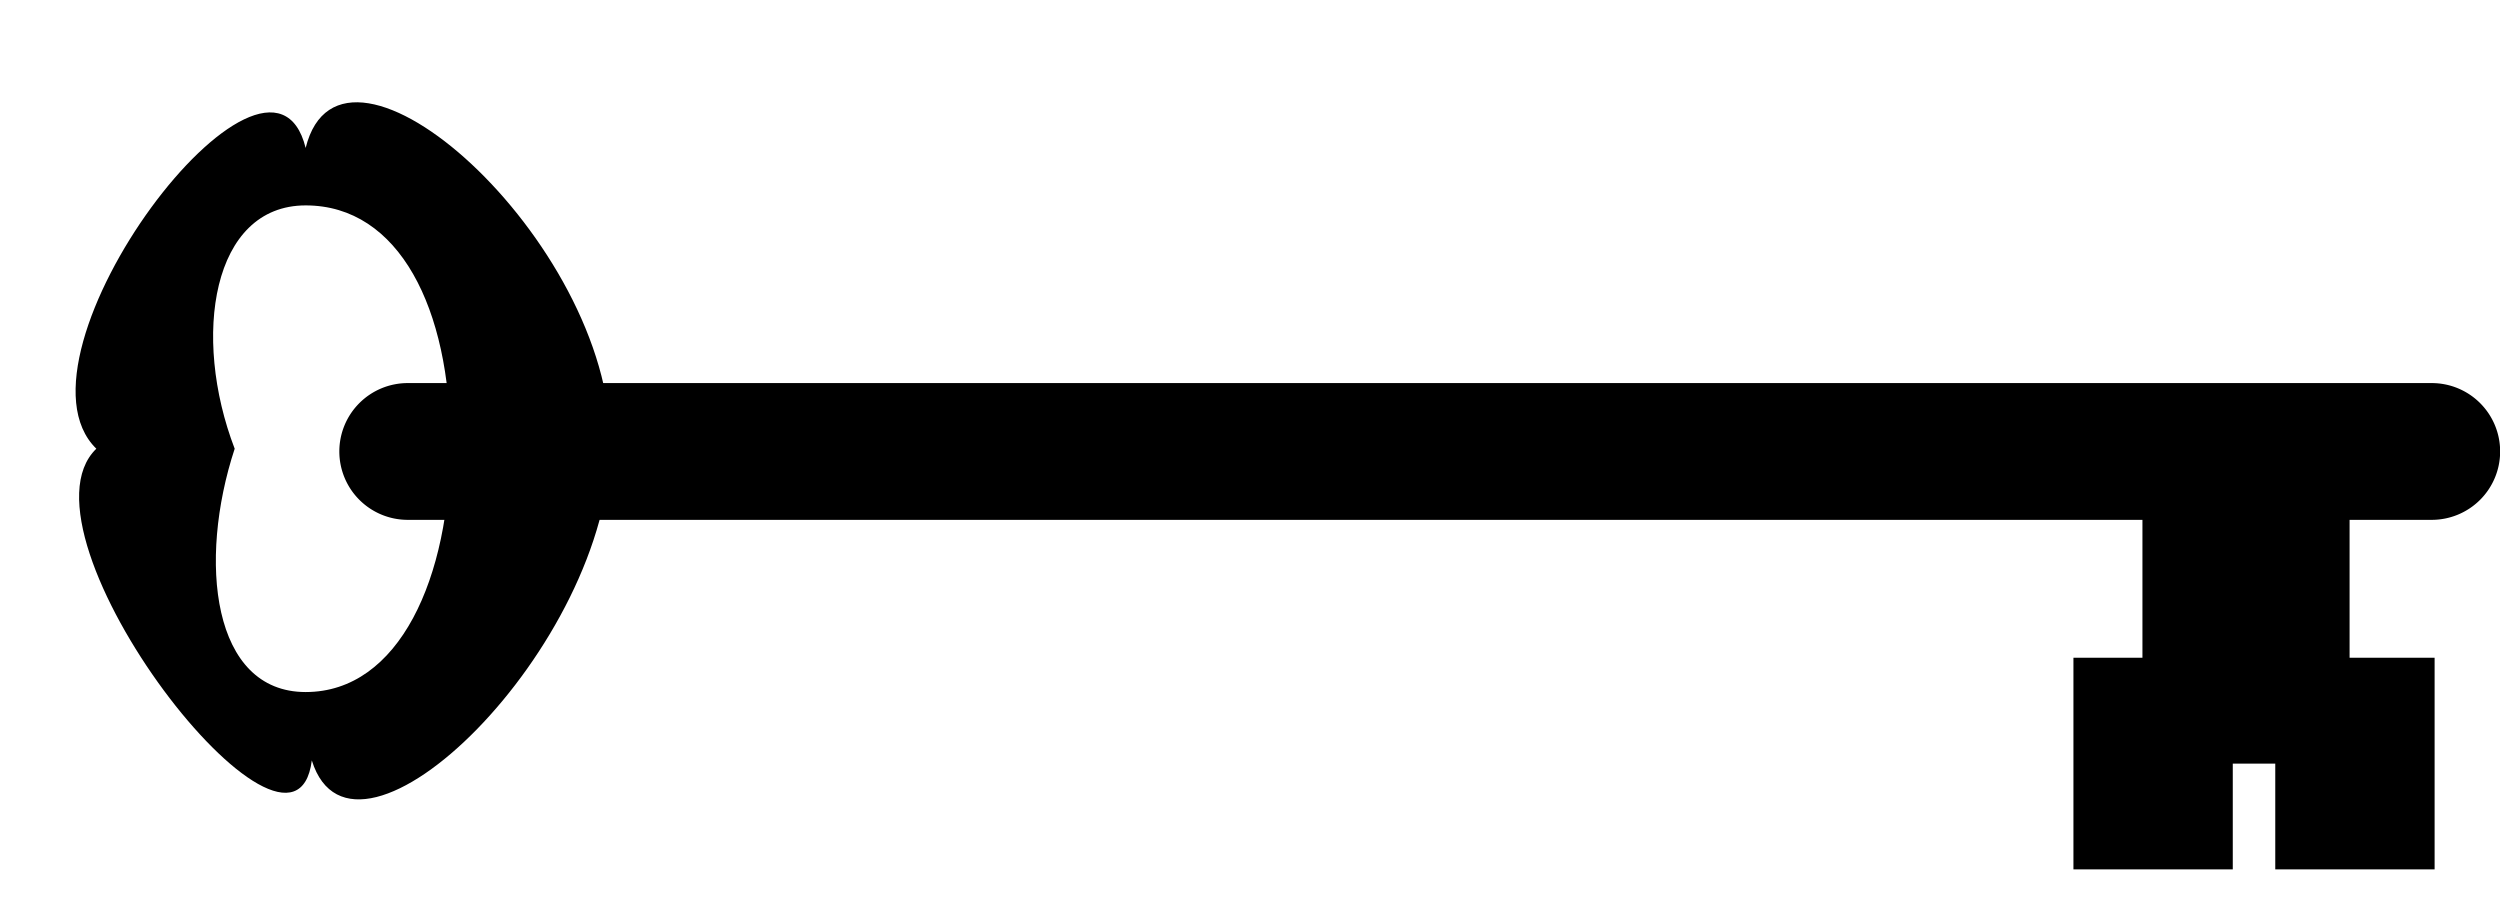
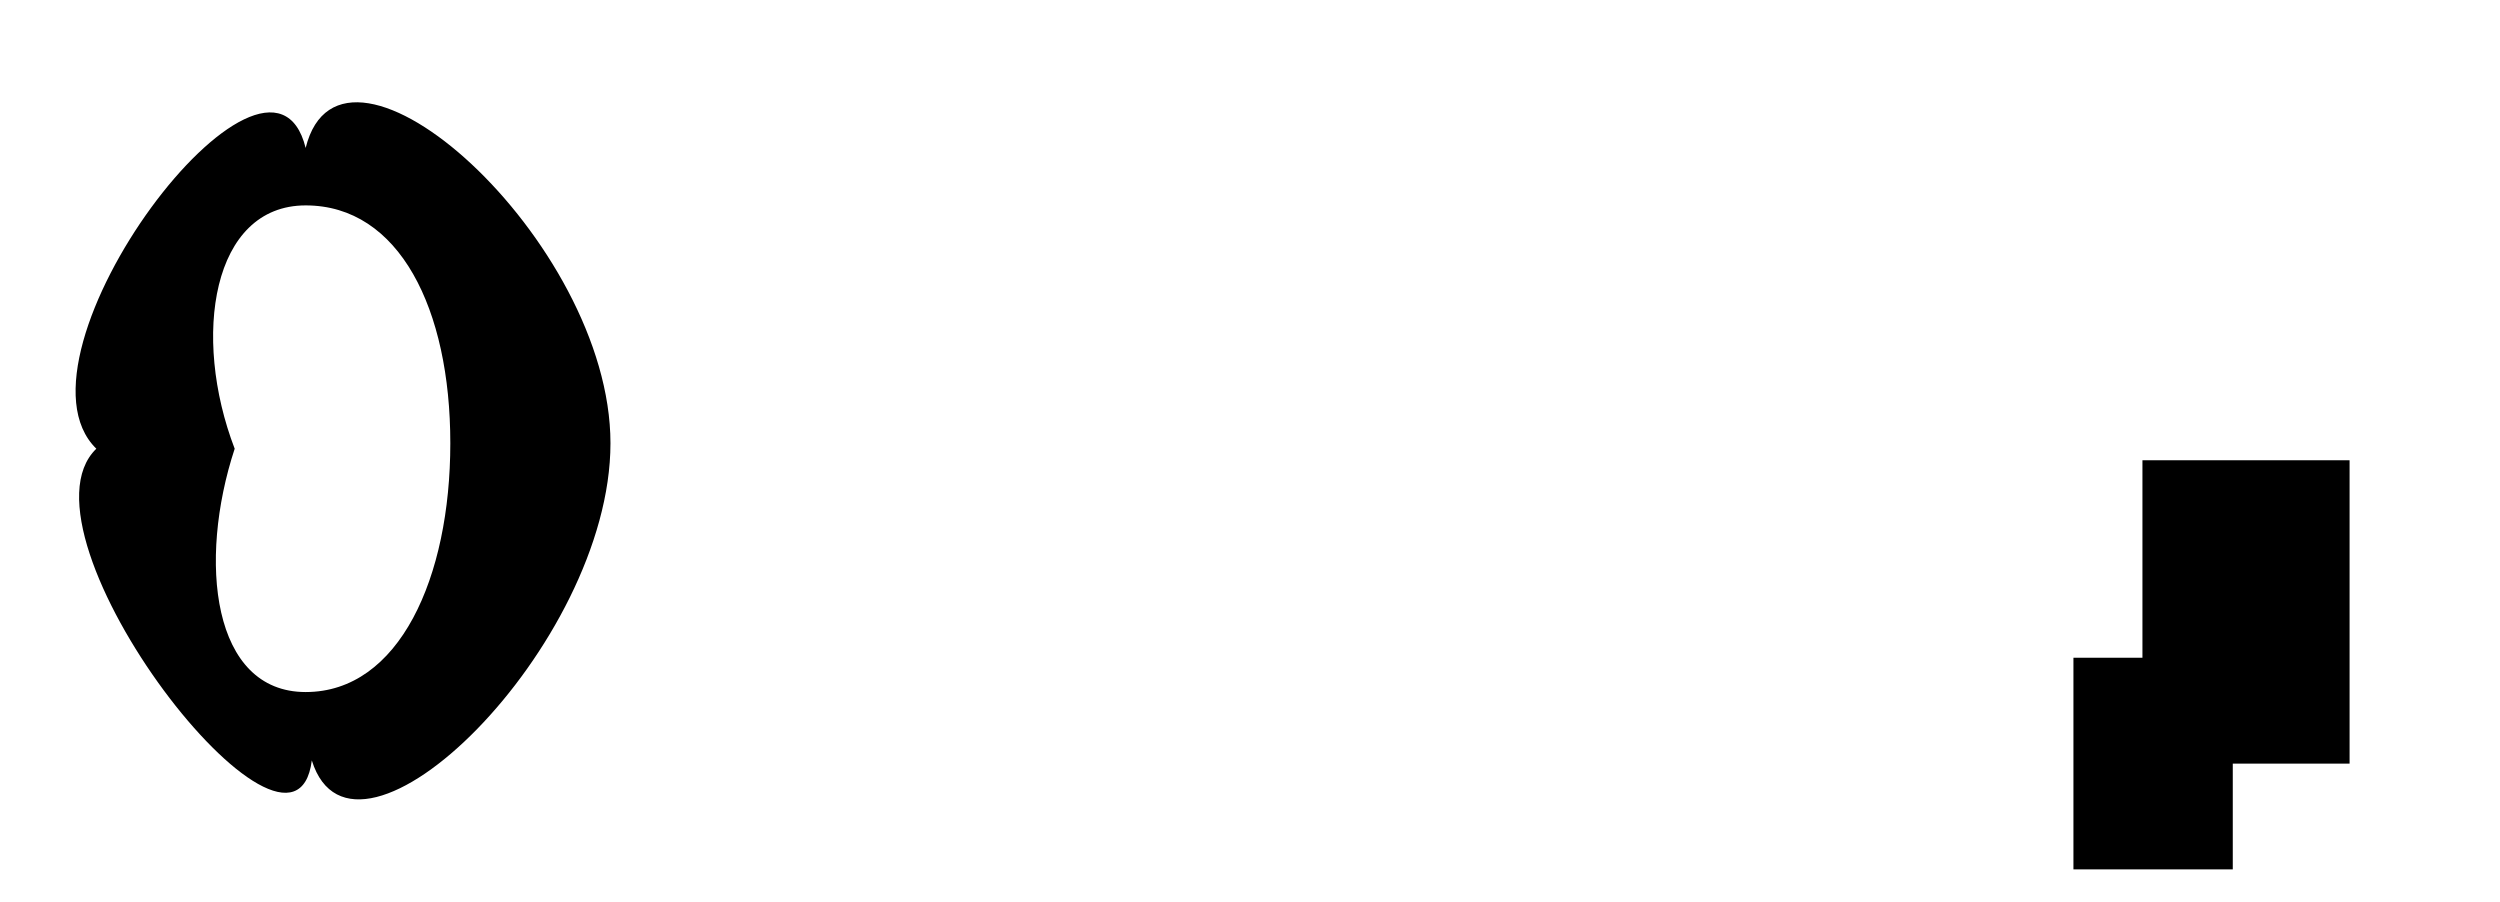
<svg xmlns="http://www.w3.org/2000/svg" height="118.2" preserveAspectRatio="xMidYMid meet" version="1.0" viewBox="-9.9 -13.4 327.5 118.2" width="327.5" zoomAndPan="magnify">
  <g id="change1_1">
-     <path d="m265.51 102.83h265.15a8.958 8.958 0 0 1 8.958 8.958 8.958 8.958 0 0 1 -8.958 8.958h-265.15a8.958 8.958 0 0 1 -8.958 -8.958 8.958 8.958 0 0 1 8.958 -8.958" fill="inherit" transform="translate(-222 -66.046)" />
    <path d="m492.76 112.94h27.135v39.74h-27.135z" fill="inherit" transform="translate(-222 -66.046)" />
    <path d="m483.72 138.81h20.873v27.725h-20.873z" fill="inherit" transform="translate(-222 -66.046)" />
-     <path d="m510.16 138.81h20.873v27.725h-20.873z" fill="inherit" transform="translate(-222 -66.046)" />
    <path d="m252.14 72.028c-4.779-19.349-40.06 27.074-27.421 39.4-11.723 11.337 25.871 59.466 28.228 40.834 5.587 17.916 39.124-15.033 39.124-41.55s-35.152-58.033-39.931-38.684zm0 7.526c12.262 0 18.951 13.558 18.951 31.158s-6.689 32.592-18.951 32.592-14.142-17.141-9.297-31.875c-5.652-14.734-2.964-31.875 9.297-31.875z" fill="inherit" transform="translate(-222 -66.046)" />
  </g>
</svg>